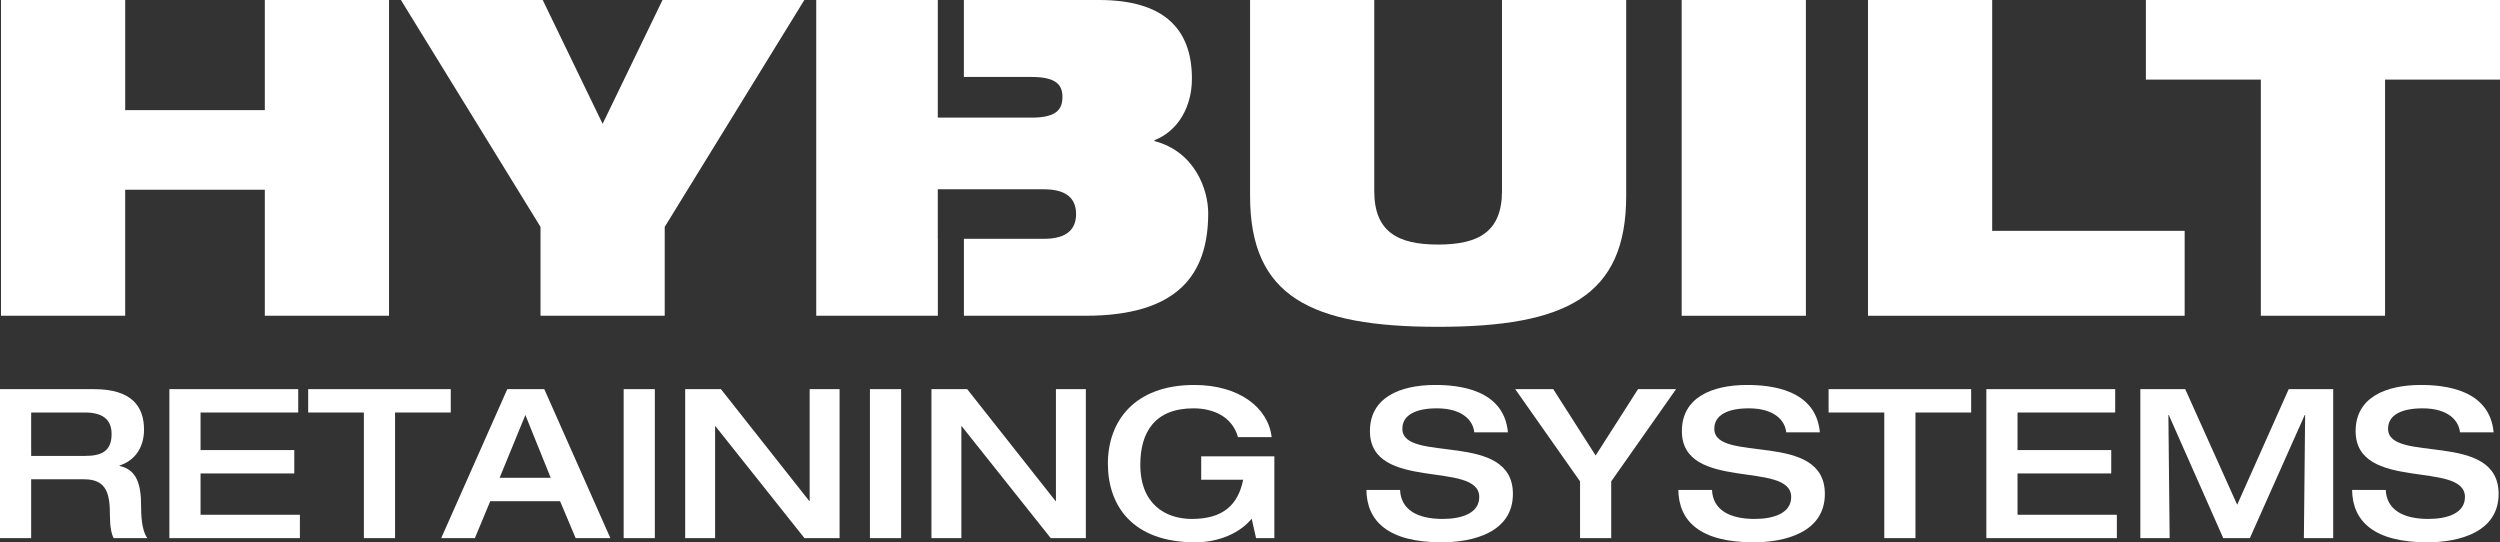
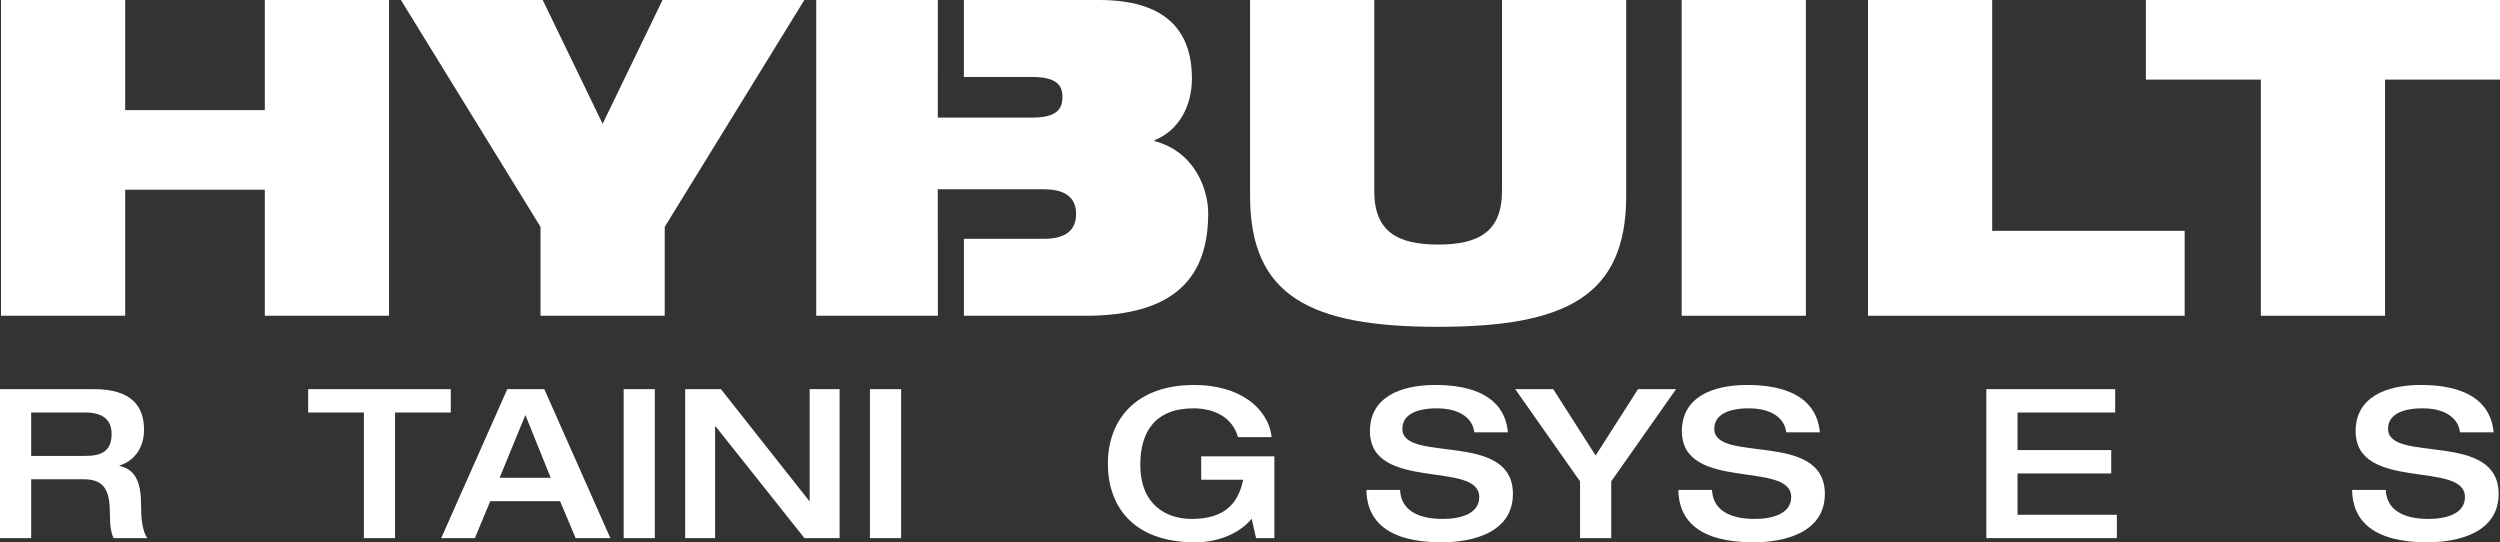
<svg xmlns="http://www.w3.org/2000/svg" width="650" height="141" viewBox="0 0 650 141" fill="none">
  <rect x="0" y="0" width="650" height="141" fill="#333333" stroke="none" />
  <g clip-path="url(#clip0_104_784)">
    <path d="M68.85 49.327H32.549V82.097H0.258V0H32.552V28.631H68.852V0H101.146V82.099H68.852V49.33L68.85 49.327Z" fill="white" />
    <path d="M140.535 58.987L104.235 0H141.107L156.681 32.196L172.255 0H209.127L172.826 58.987V82.099H140.533V58.987H140.535Z" fill="white" />
    <path d="M325.015 0H357.308V49.673C357.308 60.25 363.376 63.585 373.913 63.585C384.449 63.585 390.517 60.25 390.517 49.673V0H422.811V50.938C422.811 77.038 407.122 84.973 373.913 84.973C340.704 84.973 325.017 77.038 325.017 50.938V0H325.015Z" fill="white" />
    <path d="M437.237 0H469.531V82.099H437.237V0Z" fill="white" />
    <path d="M485.676 0H517.969V60.022H568.01V82.099H485.676V0Z" fill="white" />
    <path d="M587.821 20.696H557.933V0H650V20.696H620.112V82.097H587.818V20.696H587.821Z" fill="white" />
    <path d="M300.166 36.68V36.45C306.349 34.035 309.9 27.711 309.9 20.466C309.9 7.358 302.457 0 285.737 0H250.606V20.007H268.217C274.744 20.007 276.234 22.192 276.234 25.181C276.234 28.4 274.744 30.585 268.217 30.585H243.826V20.007H243.828V0H212.218V82.099H243.842V62.092H243.823V49.214H271.421C277.833 49.214 279.779 52.088 279.779 55.653C279.779 59.218 277.833 62.092 271.421 62.092H250.618V82.099H282.185C306.117 82.099 314.134 71.522 314.134 55.422C314.134 49.33 310.698 39.439 300.164 36.68H300.166Z" fill="white" />
    <path d="M0 101.177H24.423C34.256 101.177 37.446 105.681 37.446 111.702C37.446 116.748 34.689 119.893 31.069 121.033V121.141C35.662 122.118 36.688 126.132 36.688 131.613C36.688 133.457 36.743 137.797 38.309 139.915H29.556C28.961 138.83 28.583 136.876 28.583 134.055C28.583 128.521 27.827 124.615 21.884 124.615H8.105V139.915H0V101.177ZM22.099 118.539C26.584 118.539 29.015 117.183 29.015 112.842C29.015 108.828 26.369 107.253 22.099 107.253H8.105V118.539H22.099Z" fill="white" />
-     <path d="M44.038 101.177H77.538V107.253H52.143V117.019H76.513V123.096H52.143V133.839H77.971V139.915H44.038V101.177Z" fill="white" />
    <path d="M94.611 107.253H80.13V101.177H117.195V107.253H102.714V139.915H94.609V107.253H94.611Z" fill="white" />
    <path d="M131.895 101.177H141.513L158.696 139.915H149.673L145.621 130.312H127.464L123.467 139.915H114.714L131.897 101.177H131.895ZM143.189 124.236L136.597 107.904L129.898 124.236H143.191H143.189Z" fill="white" />
    <path d="M162.153 101.177H170.258V139.915H162.153V101.177Z" fill="white" />
    <path d="M178.146 101.177H187.439L210.404 130.257H210.511V101.177H218.291V139.915H209.16L186.033 110.835H185.926V139.915H178.146V101.177Z" fill="white" />
    <path d="M226.184 101.177H234.289V139.915H226.184V101.177Z" fill="white" />
-     <path d="M242.176 101.177H251.469L274.433 130.257H274.541V101.177H282.321V139.915H273.19L250.063 110.835H249.956V139.915H242.176V101.177Z" fill="white" />
    <path d="M331.331 139.915H326.576L325.44 134.869C322.306 138.666 316.795 141 310.743 141C294.426 141 288.049 131.45 288.049 120.546C288.049 109.642 294.804 100.092 310.528 100.092C322.253 100.092 329.765 106.06 330.628 113.656H321.875C320.417 108.394 315.554 106.168 310.313 106.168C300.317 106.168 296.48 112.3 296.48 120.817C296.48 131.126 303.071 134.924 309.88 134.924C318.148 134.924 321.93 131.126 323.226 124.723H312.312V118.647H331.331V139.915Z" fill="white" />
    <path d="M373.205 100.092C379.148 100.092 391.036 101.177 392.061 112.408H383.309C383.038 109.424 380.337 106.168 373.582 106.168C368.179 106.168 364.612 107.851 364.612 111.486C364.612 120.601 393.357 111.865 393.357 128.413C393.357 138.395 383.036 141 374.823 141C360.937 141 355.371 135.519 355.264 127.383H364.017C364.232 132.482 368.447 134.924 375.094 134.924C380.012 134.924 384.604 133.459 384.604 129.227C384.604 119.624 356.182 127.979 356.182 112.081C356.182 103.456 363.801 100.09 373.202 100.09L373.205 100.092Z" fill="white" />
    <path d="M410.813 125.158L393.955 101.177H403.844L414.866 118.431L425.888 101.177H435.776L418.918 125.158V139.915H410.813V125.158Z" fill="white" />
    <path d="M454.31 100.092C460.254 100.092 472.141 101.177 473.167 112.408H464.414C464.144 109.424 461.442 106.168 454.688 106.168C449.285 106.168 445.717 107.851 445.717 111.486C445.717 120.601 474.463 111.865 474.463 128.413C474.463 138.395 464.141 141 455.929 141C442.043 141 436.477 135.519 436.369 127.383H445.122C445.337 132.482 449.552 134.924 456.199 134.924C461.117 134.924 465.71 133.459 465.71 129.227C465.71 119.624 437.287 127.979 437.287 112.081C437.287 103.456 444.907 100.09 454.308 100.09L454.31 100.092Z" fill="white" />
-     <path d="M489.918 107.253H475.436V101.177H512.502V107.253H498.02V139.915H489.915V107.253H489.918Z" fill="white" />
    <path d="M516.449 101.177H549.95V107.253H524.554V117.019H548.921V123.096H524.554V133.839H550.382V139.915H516.449V101.177Z" fill="white" />
-     <path d="M556.486 101.177H568.159L581.667 131.234L595.068 101.177H606.63V139.915H599.01L599.335 107.904H599.228L584.964 139.915H578.047L563.891 107.904H563.783L564.108 139.915H556.489V101.177H556.486Z" fill="white" />
    <path d="M629.486 100.092C635.43 100.092 647.318 101.177 648.343 112.408H639.59C639.32 109.424 636.618 106.168 629.864 106.168C624.461 106.168 620.894 107.851 620.894 111.486C620.894 120.601 649.639 111.865 649.639 128.413C649.639 138.395 639.318 141 631.105 141C617.219 141 611.653 135.519 611.545 127.383H620.298C620.514 132.482 624.729 134.924 631.375 134.924C636.293 134.924 640.886 133.459 640.886 129.227C640.886 119.624 612.463 127.979 612.463 112.081C612.463 103.456 620.083 100.09 629.484 100.09L629.486 100.092Z" fill="white" />
  </g>
  <defs>
    <clipPath id="clip0_104_784">
      <rect width="650" height="141" fill="white" />
    </clipPath>
  </defs>
</svg>